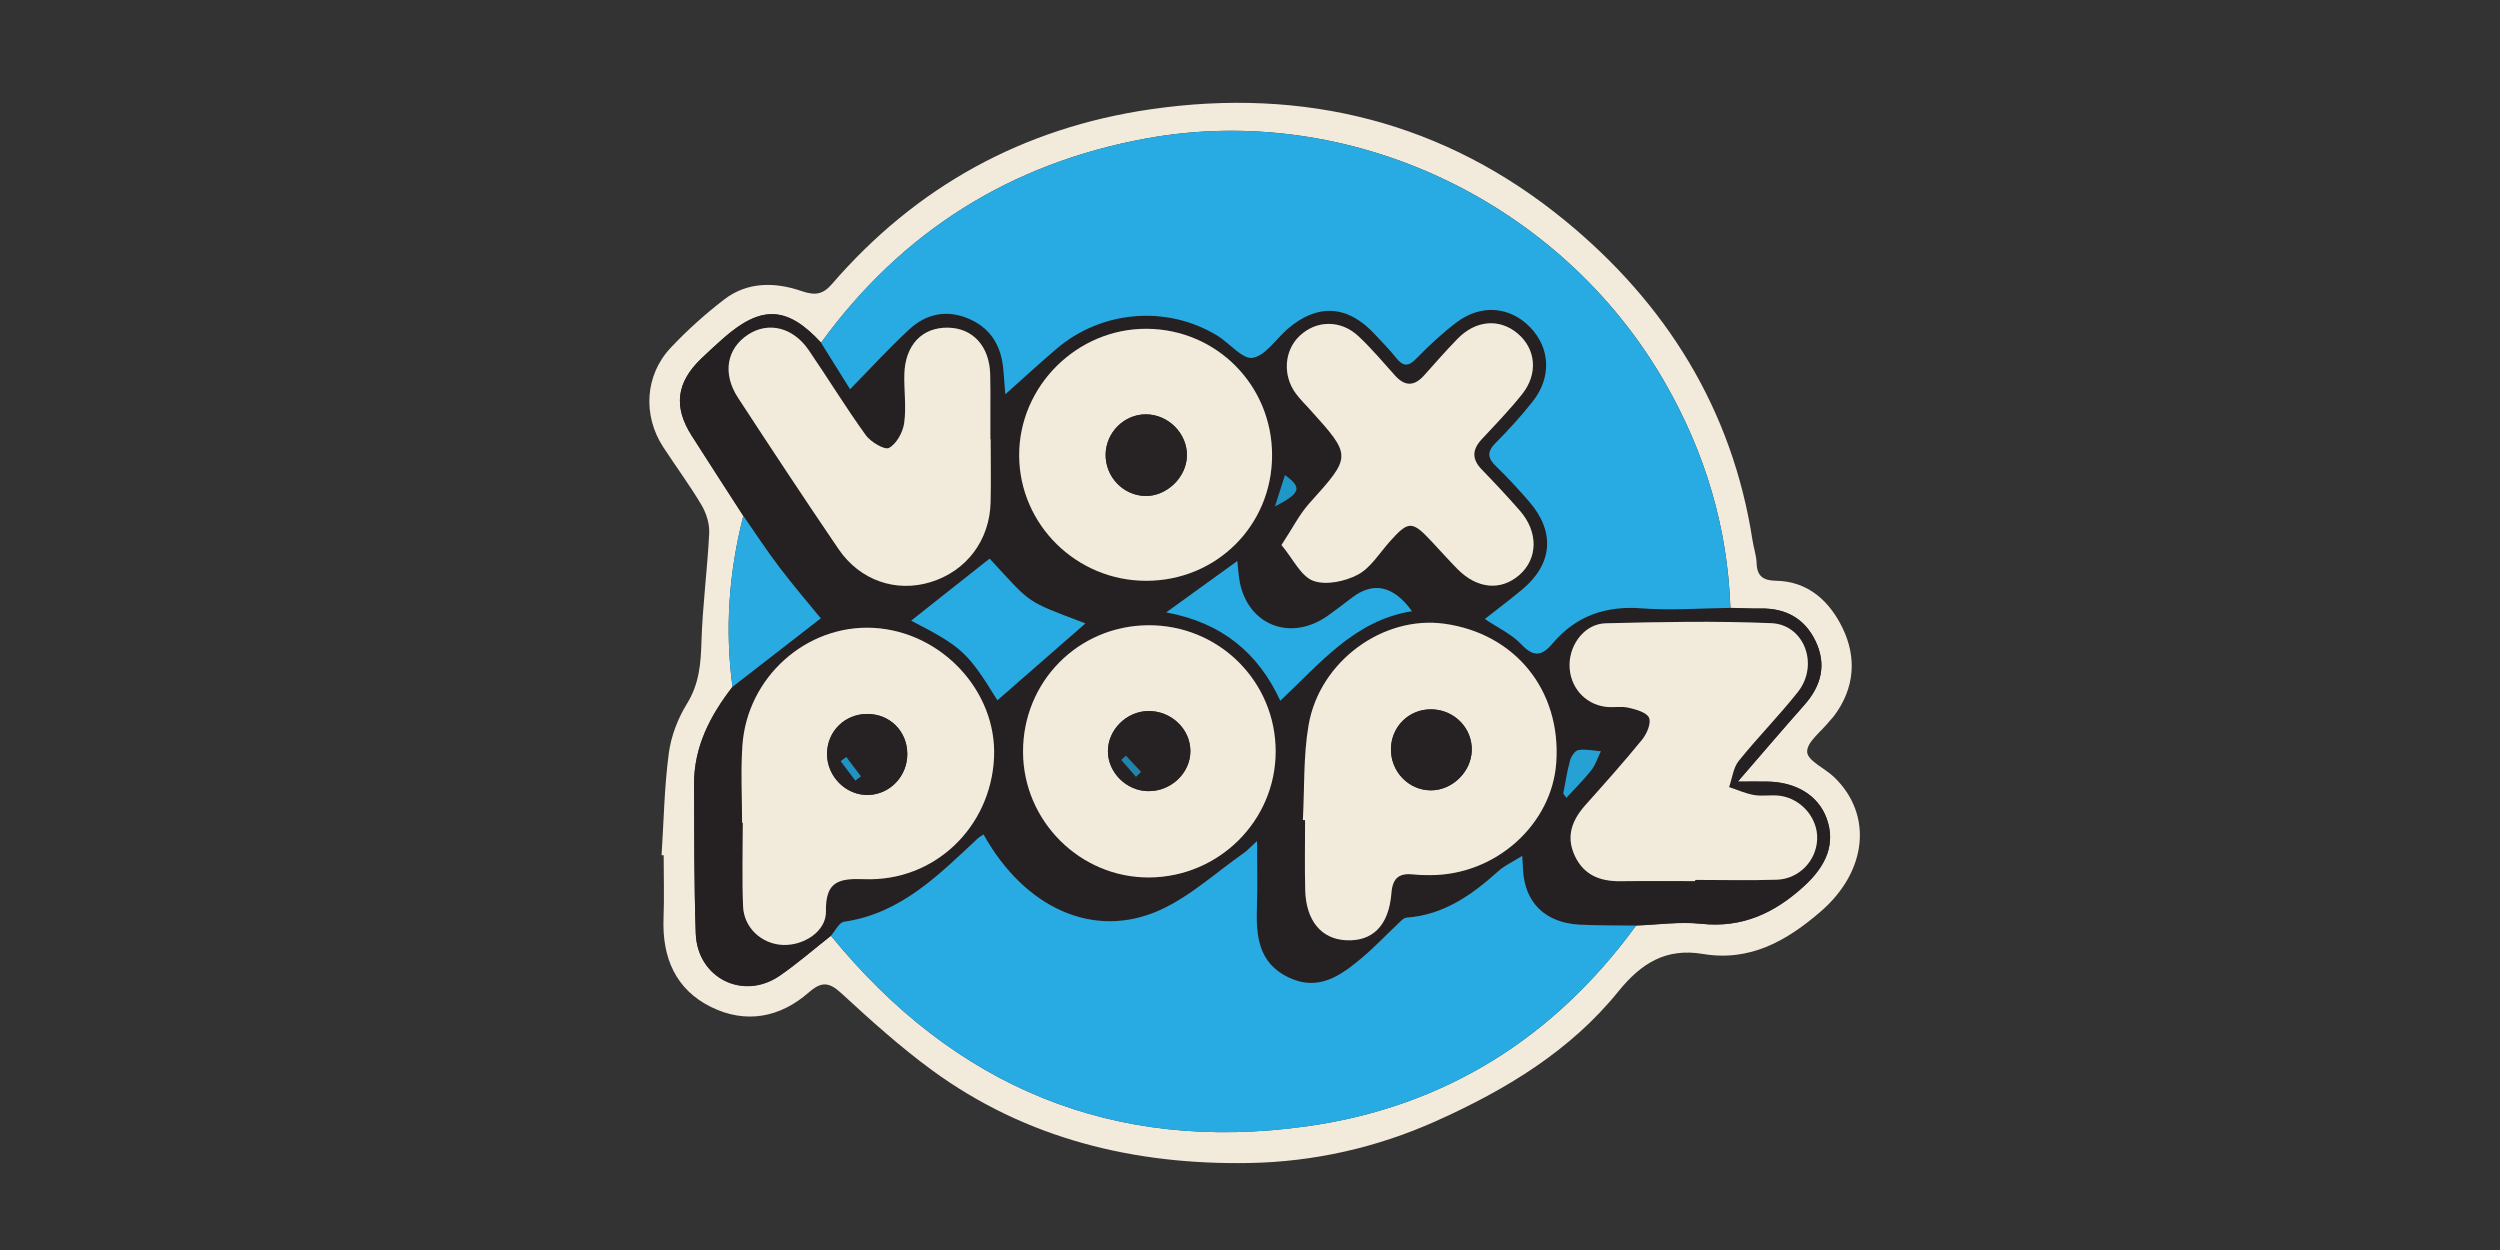
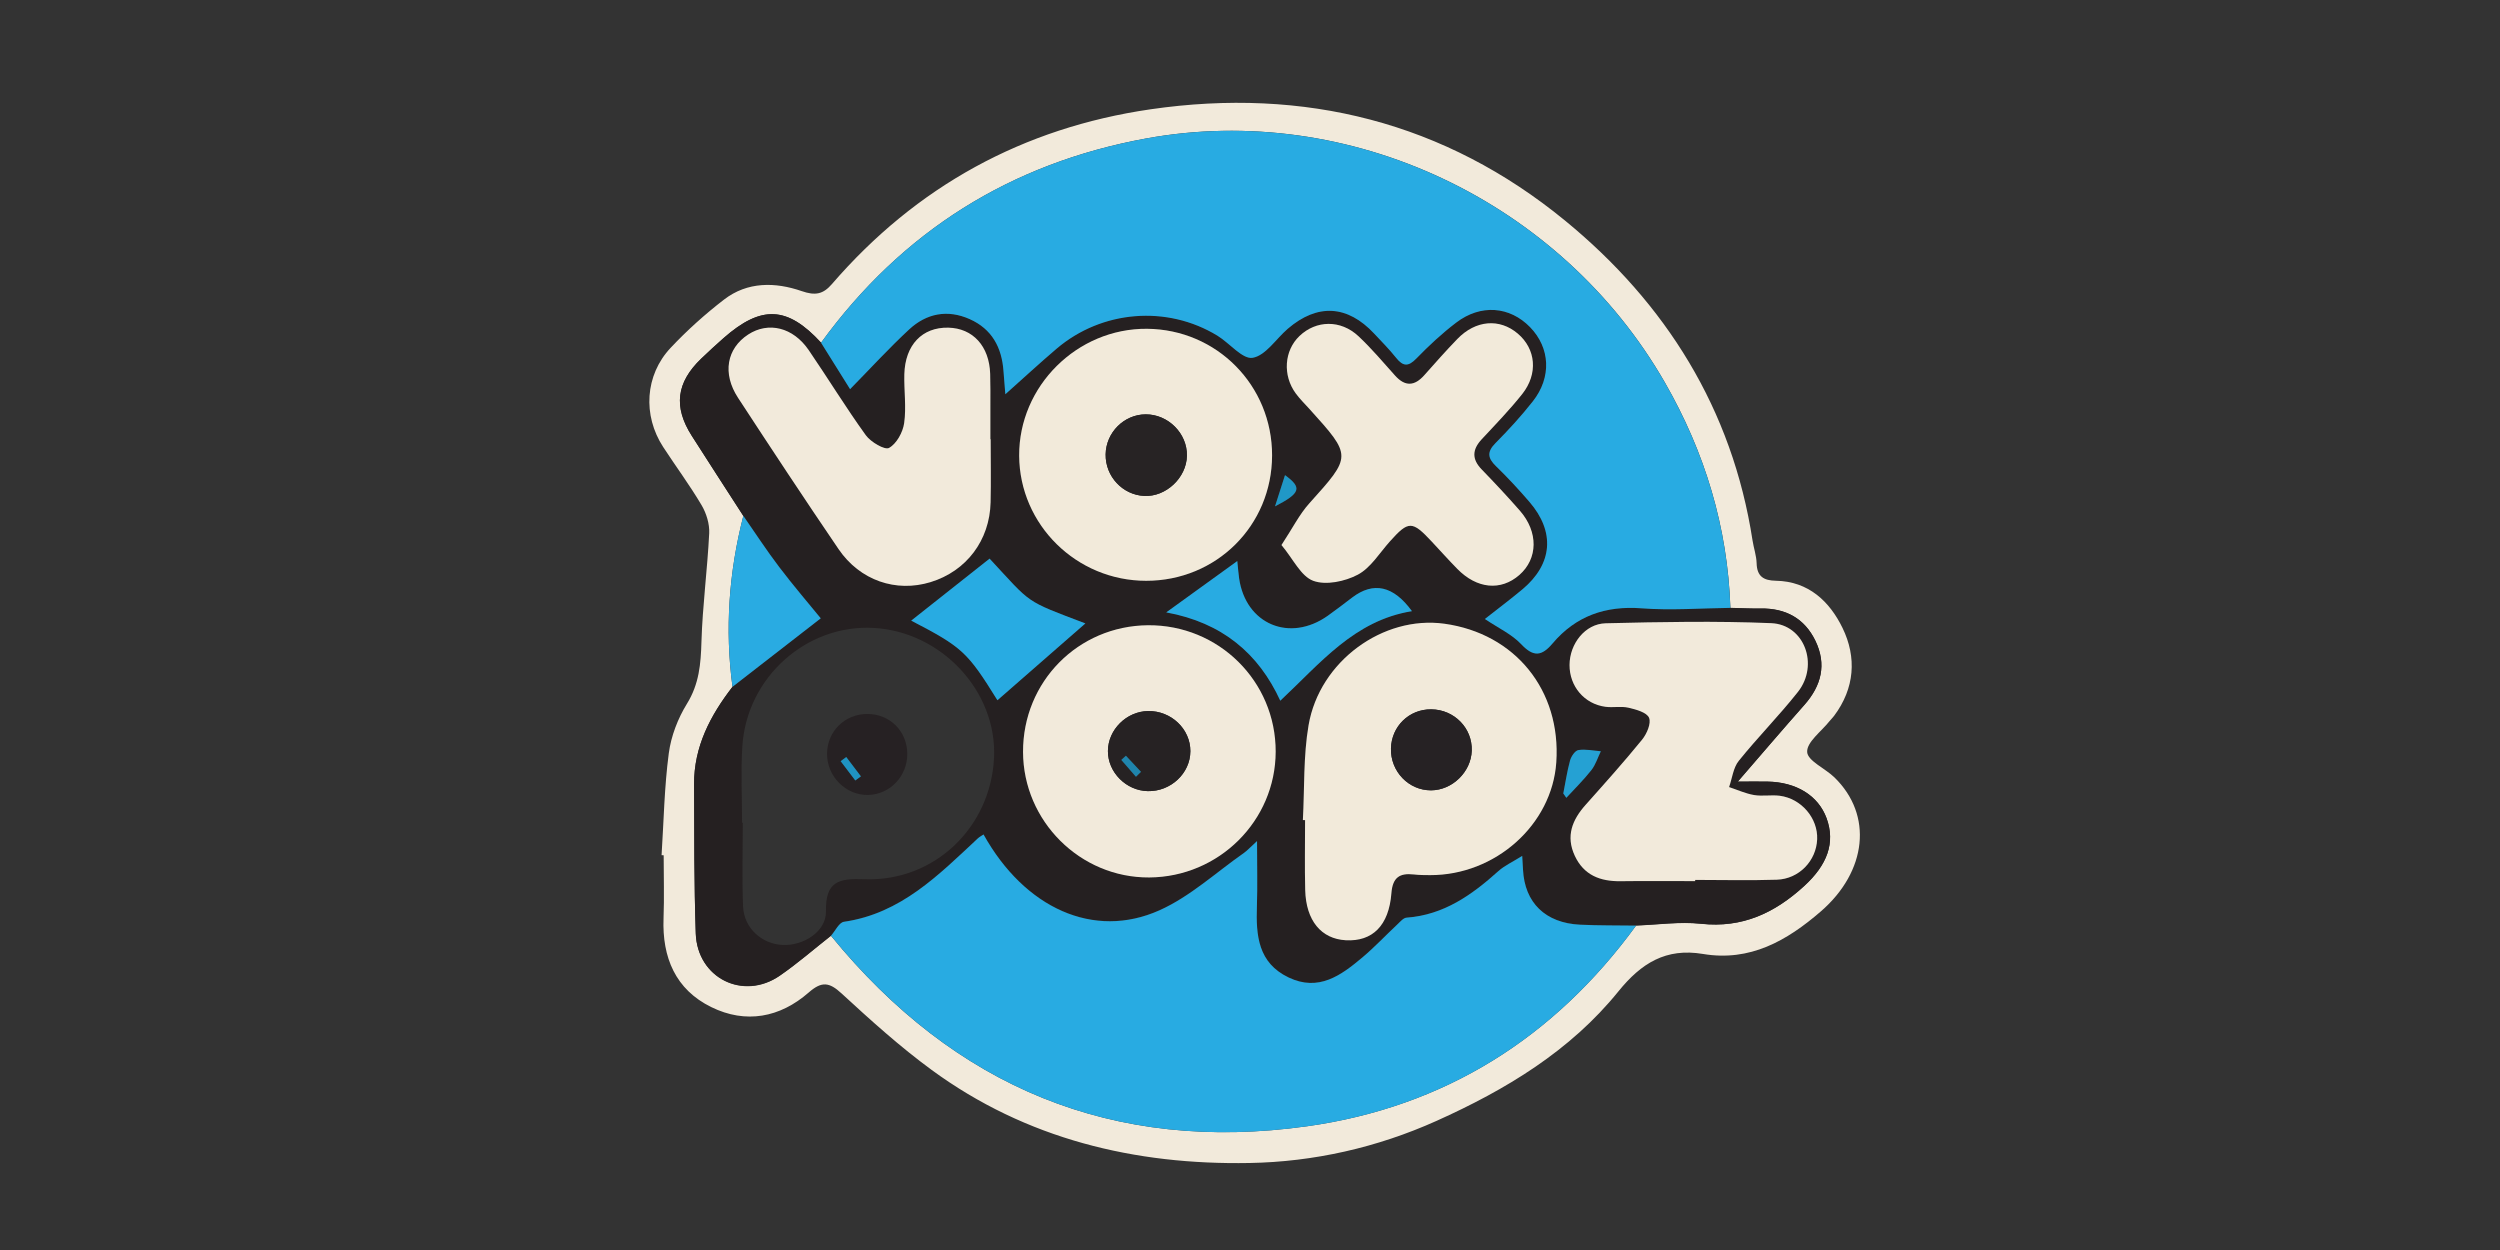
<svg xmlns="http://www.w3.org/2000/svg" version="1.1" viewBox="0 0 600 300">
  <rect x="0" y="0" width="600" height="300" fill="#333333" stroke="none" />
  <defs>
    <style>
      .cls-1 {
        fill: #1f85ad;
      }

      .cls-2 {
        fill: #272324;
      }

      .cls-3 {
        fill: #1f94c2;
      }

      .cls-4 {
        fill: #252021;
      }

      .cls-5 {
        fill: #2098c7;
      }

      .cls-6 {
        fill: #29abe2;
      }

      .cls-7 {
        fill: #28abe2;
      }

      .cls-8 {
        fill: #262123;
      }

      .cls-9 {
        fill: #f2eada;
      }

      .cls-10 {
        fill: #262224;
      }

      .cls-11 {
        fill: #25a1d3;
      }

      .cls-12 {
        fill: #262223;
      }

      .cls-13 {
        fill: #f2eadb;
      }
    </style>
  </defs>
  <g>
    <g id="Layer_1">
      <g>
        <path class="cls-13" d="M158.78,205.23c.52-8.15.66-16.36,1.73-24.44.54-4.11,2.18-8.37,4.37-11.91,2.92-4.73,3.32-9.56,3.47-14.85.26-8.69,1.43-17.36,1.86-26.05.11-2.23-.68-4.79-1.83-6.74-2.84-4.8-6.18-9.3-9.23-13.98-4.92-7.57-4.37-17.21,1.8-23.78,3.94-4.19,8.27-8.08,12.83-11.59,5.64-4.34,12.31-4.21,18.64-2.02,3.26,1.13,5.13.75,7.24-1.69,20.27-23.47,45.89-37.5,76.48-41.95,36.87-5.36,70.64,3.07,99.47,26.71,24.18,19.82,40.15,45.24,45,76.77.28,1.83.93,3.63.98,5.46.08,3.16,1.67,4.16,4.61,4.21,7.87.13,12.93,5,16.01,11.33,3.44,7.07,2.93,14.48-2.03,21.1-.33.45-.75.83-1.1,1.27-1.95,2.47-5.47,5.01-5.36,7.39.09,2.11,4.31,3.94,6.53,6.09,9.31,9.03,7.82,22.58-3.23,32.16-8.17,7.08-17.03,12.12-28.3,10.23-8.88-1.49-14.8,2.19-20.29,8.97-11.59,14.34-27.06,23.63-43.68,31.1-14.26,6.41-29.49,9.83-44.87,10.1-27.51.5-53.61-5.73-76.26-22.32-7.62-5.58-14.69-11.97-21.65-18.38-2.98-2.75-4.78-2.93-7.88-.22-6.91,6.04-15.11,7.57-23.39,3.5-8.58-4.21-11.81-11.91-11.45-21.31.19-5.03.03-10.08.03-15.12-.17-.01-.34-.02-.5-.03ZM415.3,145.89c-.66-19.37-6.11-37.35-15.74-54.11-24.97-43.47-75.71-67.49-124.54-58.54-32.42,5.94-58.52,22.27-77.96,49.01-8.09-8.78-14.33-9.08-23.43-1.08-1.82,1.6-3.61,3.25-5.36,4.93-5.95,5.72-6.67,11.55-2.25,18.49,4.1,6.43,8.25,12.82,12.38,19.23-3.47,13.52-4.46,27.19-2.6,41.04-5.33,6.9-9.26,14.38-9.22,23.37.05,11.94,0,23.88.4,35.8.37,10.73,11.38,16.21,20.16,10.16,4.28-2.95,8.21-6.39,12.3-9.6,29.64,36.32,67.76,52.23,114.26,45.71,32.93-4.62,59.3-21.2,78.95-48.16,5.21-.18,10.48-.97,15.6-.42,9.91,1.07,17.66-2.58,24.73-9.04,5.53-5.05,7.55-10.38,5.39-16.29-1.99-5.43-7.25-8.69-14.23-8.79-1.97-.03-3.94,0-7.07,0,5.82-6.72,10.84-12.61,15.97-18.4,4.1-4.63,5.4-9.74,2.64-15.41-2.62-5.38-7.15-7.82-13.12-7.73-2.42.04-4.84-.1-7.26-.15Z" />
        <path class="cls-4" d="M178.4,123.81c-4.13-6.41-8.29-12.8-12.38-19.23-4.42-6.93-3.7-12.76,2.25-18.49,1.75-1.68,3.54-3.32,5.36-4.93,9.09-8,15.33-7.71,23.43,1.08,2.5,4.01,5.01,8.01,6.97,11.15,4.89-4.98,9.35-9.86,14.18-14.34,4.16-3.85,9.19-4.85,14.53-2.47,5.32,2.37,7.69,6.78,8.1,12.41.13,1.7.27,3.4.45,5.62,4.51-4.02,8.34-7.55,12.3-10.93,10.87-9.25,26.51-10.51,38.61-3.12,2.93,1.79,6.03,5.73,8.46,5.3,3.12-.55,5.6-4.56,8.43-6.98,7.12-6.1,14.31-5.67,20.72,1.17,1.79,1.91,3.64,3.77,5.26,5.81,1.66,2.09,2.91,2.18,4.87.17,2.98-3.07,6.15-6.02,9.55-8.61,5.89-4.49,12.86-3.92,17.74,1.09,4.83,4.97,5.21,12.03.66,17.8-2.77,3.51-5.81,6.83-8.95,10.01-2.06,2.08-1.94,3.57.09,5.54,2.81,2.73,5.48,5.62,8.04,8.58,6.22,7.22,5.59,14.93-1.69,21-2.93,2.44-5.98,4.73-9,7.11,3.27,2.21,6.47,3.68,8.72,6.05,2.96,3.13,4.92,2.9,7.53-.19,5.58-6.6,12.69-9.09,21.4-8.42,7.05.54,14.18-.03,21.28-.11,2.42.06,4.84.19,7.26.15,5.97-.09,10.51,2.35,13.12,7.73,2.75,5.67,1.46,10.78-2.64,15.41-5.13,5.79-10.15,11.68-15.97,18.4,3.13,0,5.1-.03,7.07,0,6.98.11,12.24,3.37,14.23,8.79,2.17,5.91.14,11.24-5.39,16.29-7.07,6.46-14.82,10.11-24.73,9.04-5.13-.55-10.4.23-15.6.42-4.48-.06-8.96,0-13.43-.22-8.35-.4-13.32-5.27-13.71-13.23-.05-.95-.11-1.9-.19-3.28-2.33,1.47-4.25,2.33-5.74,3.67-6.34,5.71-13.08,10.51-22.01,11.15-.76.05-1.5.96-2.16,1.57-2.83,2.65-5.5,5.5-8.46,7.99-5.1,4.29-10.47,8.24-17.67,4.81-7.39-3.51-7.86-10.14-7.63-17.14.17-4.85.03-9.72.03-15.61-1.75,1.6-2.37,2.32-3.13,2.84-6.71,4.69-12.93,10.48-20.27,13.77-15.81,7.09-32.4-.53-42.24-18.19-.46.31-.97.57-1.37.94-9.4,8.76-18.44,18.03-32.13,20.01-1.17.17-2.08,2.19-3.11,3.35-4.09,3.22-8.03,6.66-12.3,9.6-8.78,6.05-19.79.57-20.16-10.16-.41-11.93-.35-23.87-.4-35.8-.04-8.99,3.89-16.47,9.23-23.37,7.25-5.63,14.49-11.25,21.18-16.44-2.85-3.5-6.55-7.81-9.98-12.32-3.02-3.97-5.74-8.17-8.6-12.27ZM312.69,196.82c.18,0,.35.01.53.02,0,5.59-.11,11.18.03,16.77.19,7.35,3.84,11.74,9.76,12.06,6.37.34,10.33-3.5,10.93-11.31.29-3.79,1.98-4.87,5.38-4.48,1.29.15,2.61.16,3.91.16,15.68.04,29.26-12.11,30.28-27.07,1.18-17.26-9.86-30.92-26.88-33.27-14.67-2.02-29.92,8.99-32.57,24.34-1.28,7.45-.97,15.18-1.37,22.79ZM178.1,197.46c.06,0,.11,0,.17,0,0,6.71-.21,13.42.07,20.12.22,5.15,4.47,8.97,9.48,9.21,5.04.24,10.5-3.25,10.41-8.05-.14-7.23,3.1-7.97,9.23-7.73,16.78.63,30.35-12.43,31.11-29.21.72-15.89-12.6-30.21-28.93-31.1-16.08-.88-30.39,11.85-31.47,28.33-.4,6.12-.07,12.29-.07,18.44ZM406.85,211.47c0-.1,0-.2,0-.3,6.53,0,13.07.17,19.6-.05,5.35-.18,9.47-4.55,9.68-9.7.21-5.05-3.78-9.78-9.01-10.45-2.02-.26-4.14.17-6.14-.17-2.05-.35-4-1.25-5.99-1.91.74-2.12.99-4.64,2.32-6.29,4.55-5.67,9.7-10.85,14.2-16.55,5.12-6.49,1.54-16.17-6.4-16.5-13.23-.54-26.5-.29-39.74.03-4.95.12-8.64,4.95-8.67,9.99-.02,5.12,3.54,9.37,8.61,10.05,1.84.25,3.8-.19,5.57.23,1.8.42,4.38,1.14,4.91,2.42.54,1.32-.54,3.84-1.67,5.23-4.35,5.35-8.96,10.49-13.55,15.64-3.23,3.62-4.81,7.52-2.61,12.24,2.18,4.67,6.11,6.17,10.98,6.1,5.97-.08,11.94-.02,17.92-.02ZM307.54,130.83c2.79,3.34,4.63,7.46,7.6,8.56,3.04,1.13,7.63.17,10.7-1.47,3.11-1.65,5.22-5.22,7.71-7.99,4.47-4.98,5.33-4.99,10.04.05,2.04,2.18,4.03,4.41,6.12,6.54,4.72,4.81,10.46,5.36,14.9,1.48,4.49-3.92,4.6-10.33.12-15.45-2.95-3.37-6.02-6.64-9.13-9.86-2.43-2.51-2.32-4.8,0-7.29,3.31-3.55,6.7-7.05,9.71-10.84,3.87-4.86,3.27-10.81-1.08-14.5-4.37-3.7-10.1-3.25-14.49,1.29-2.73,2.82-5.33,5.76-7.93,8.69-2.35,2.66-4.61,2.8-7.04.08-2.86-3.2-5.65-6.5-8.77-9.43-4.27-4-10.15-3.87-14.16-.04-3.65,3.49-4.07,9.41-.89,13.77.99,1.35,2.2,2.53,3.33,3.78,10.22,11.31,10.14,11.24-.07,22.6-2.37,2.64-4.01,5.95-6.7,10.03ZM305.3,109.32c.04-16.79-13.26-30.27-30.01-30.41-16.77-.14-30.78,13.77-30.69,30.47.09,16.56,13.75,30.01,30.48,30.01,16.86,0,30.18-13.26,30.22-30.07ZM245.53,180.44c.04,16.63,13.73,30.25,30.29,30.14,16.72-.11,30.3-13.61,30.34-30.18.04-16.91-13.69-30.5-30.66-30.35-16.77.15-30.01,13.57-29.97,30.38ZM237.76,105.42h-.04c0-2.61,0-5.23,0-7.84,0-2.61.03-5.23-.05-7.84-.21-6.65-4.15-10.96-10.06-11.09-6.24-.13-10.34,4.13-10.54,11.17-.11,3.91.49,7.9-.04,11.73-.31,2.2-1.82,4.96-3.63,5.96-1.03.57-4.4-1.41-5.58-3.05-4.8-6.64-9.07-13.65-13.7-20.42-3.75-5.49-9.67-6.91-14.52-3.75-5.16,3.36-6.26,9.35-2.45,15.18,7.95,12.17,15.95,24.3,24.13,36.32,5.13,7.54,13.78,10.47,22.08,7.93,8.59-2.63,14.2-10.01,14.41-19.17.12-5.04.02-10.08.02-15.12ZM239.38,168.06c7.08-6.19,14.2-12.41,21.11-18.44-14.82-5.64-12.71-4.5-22.99-15.55-6.28,4.97-12.52,9.91-18.81,14.88,12.29,6.39,13.49,7.51,20.69,19.11ZM279.9,146.97c13.44,2.46,22.16,9.85,27.37,21.2,9.66-9.03,17.77-19.25,31.6-21.49q-6.65-9.15-14.38-3.25c-1.93,1.47-3.84,2.95-5.82,4.35-9.15,6.48-19.7,2.03-21.28-8.97-.17-1.18-.25-2.37-.44-4.16-5.79,4.18-11.02,7.97-17.05,12.32ZM375.19,190.43l.73,1.04c2.02-2.2,4.17-4.31,6.01-6.65,1.02-1.3,1.53-3.01,2.27-4.53-1.8-.14-3.65-.56-5.39-.28-.8.13-1.73,1.53-2,2.51-.72,2.59-1.1,5.26-1.62,7.9ZM306,121.53c6.2-3.2,6.55-4.49,2.4-7.5-.76,2.38-1.51,4.7-2.4,7.5Z" />
        <path class="cls-7" d="M415.3,145.89c-7.1.08-14.23.65-21.28.11-8.71-.67-15.82,1.83-21.4,8.42-2.61,3.09-4.58,3.33-7.53.19-2.24-2.38-5.45-3.85-8.72-6.05,3.02-2.38,6.08-4.67,9-7.11,7.27-6.07,7.91-13.78,1.69-21-2.56-2.97-5.23-5.86-8.04-8.58-2.03-1.97-2.15-3.46-.09-5.54,3.15-3.18,6.19-6.5,8.95-10.01,4.55-5.78,4.17-12.83-.66-17.8-4.87-5.01-11.84-5.59-17.74-1.09-3.4,2.59-6.57,5.54-9.55,8.61-1.95,2.01-3.2,1.92-4.87-.17-1.62-2.04-3.48-3.9-5.26-5.81-6.41-6.85-13.6-7.27-20.72-1.17-2.83,2.43-5.31,6.43-8.43,6.98-2.43.43-5.53-3.51-8.46-5.3-12.1-7.39-27.74-6.13-38.61,3.12-3.96,3.37-7.79,6.91-12.3,10.93-.18-2.21-.32-3.91-.45-5.62-.41-5.63-2.78-10.04-8.1-12.41-5.34-2.38-10.37-1.38-14.53,2.47-4.83,4.48-9.29,9.36-14.18,14.34-1.96-3.13-4.46-7.14-6.97-11.15,19.44-26.74,45.54-43.07,77.96-49.01,48.83-8.94,99.57,15.07,124.54,58.54,9.63,16.76,15.08,34.74,15.74,54.11Z" />
        <path class="cls-7" d="M199.44,224.58c1.03-1.16,1.93-3.18,3.11-3.35,13.69-1.98,22.73-11.25,32.13-20.01.4-.37.9-.63,1.37-.94,9.84,17.66,26.43,25.28,42.24,18.19,7.34-3.29,13.56-9.08,20.27-13.77.75-.53,1.38-1.24,3.13-2.84,0,5.9.13,10.76-.03,15.61-.24,7,.24,13.62,7.63,17.14,7.21,3.43,12.57-.52,17.67-4.81,2.96-2.49,5.63-5.34,8.46-7.99.65-.61,1.4-1.52,2.16-1.57,8.92-.65,15.66-5.44,22.01-11.15,1.49-1.34,3.41-2.2,5.74-3.67.08,1.38.14,2.33.19,3.28.39,7.95,5.36,12.83,13.71,13.23,4.47.21,8.95.16,13.43.22-19.66,26.96-46.02,43.54-78.95,48.16-46.5,6.52-84.62-9.39-114.26-45.71Z" />
        <path class="cls-6" d="M178.4,123.81c2.85,4.1,5.58,8.3,8.6,12.27,3.43,4.52,7.13,8.83,9.98,12.32-6.69,5.19-13.93,10.82-21.18,16.44-1.86-13.85-.87-27.53,2.6-41.04Z" />
        <path class="cls-9" d="M312.69,196.82c.41-7.6.09-15.33,1.37-22.79,2.64-15.35,17.89-26.36,32.57-24.34,17.02,2.35,28.06,16.01,26.88,33.27-1.02,14.96-14.6,27.11-30.28,27.07-1.3,0-2.62-.01-3.91-.16-3.4-.38-5.09.7-5.38,4.48-.6,7.81-4.56,11.65-10.93,11.31-5.92-.32-9.57-4.71-9.76-12.06-.14-5.59-.03-11.18-.03-16.77-.18,0-.35-.01-.53-.02ZM343.48,170.24c-5.29-.04-9.52,4.08-9.65,9.39-.13,5.51,4.24,10.07,9.63,10.05,5.08-.02,9.59-4.41,9.76-9.5.18-5.42-4.21-9.9-9.74-9.94Z" />
-         <path class="cls-13" d="M178.1,197.46c0-6.15-.34-12.32.07-18.44,1.08-16.48,15.38-29.2,31.47-28.33,16.33.89,29.65,15.21,28.93,31.1-.76,16.78-14.33,29.84-31.11,29.21-6.13-.23-9.37.51-9.23,7.73.09,4.8-5.37,8.29-10.41,8.05-5-.24-9.26-4.06-9.48-9.21-.28-6.7-.07-13.41-.07-20.12-.06,0-.11,0-.17,0ZM217.75,180.89c-.05-5.43-4.19-9.54-9.6-9.54-5.4,0-9.61,4.15-9.66,9.52-.05,5.47,4.56,10.08,9.93,9.92,5.23-.16,9.38-4.57,9.33-9.9Z" />
        <path class="cls-13" d="M406.85,211.47c-5.97,0-11.95-.06-17.92.02-4.87.06-8.8-1.43-10.98-6.1-2.2-4.72-.62-8.62,2.61-12.24,4.59-5.15,9.2-10.29,13.55-15.64,1.13-1.39,2.21-3.91,1.67-5.23-.53-1.29-3.1-2-4.91-2.42-1.78-.42-3.73.02-5.57-.23-5.08-.68-8.64-4.93-8.61-10.05.02-5.04,3.71-9.87,8.67-9.99,13.24-.33,26.52-.58,39.74-.03,7.94.33,11.53,10.01,6.4,16.5-4.5,5.7-9.65,10.89-14.2,16.55-1.33,1.65-1.57,4.17-2.32,6.29,1.99.66,3.95,1.56,5.99,1.91,2,.34,4.12-.08,6.14.17,5.23.67,9.22,5.41,9.01,10.45-.21,5.16-4.33,9.52-9.68,9.7-6.52.22-13.06.05-19.6.05,0,.1,0,.2,0,.3Z" />
        <path class="cls-9" d="M307.54,130.83c2.69-4.08,4.32-7.39,6.7-10.03,10.21-11.36,10.28-11.29.07-22.6-1.13-1.25-2.34-2.43-3.33-3.78-3.19-4.35-2.77-10.28.89-13.77,4.01-3.83,9.89-3.96,14.16.04,3.12,2.93,5.91,6.23,8.77,9.43,2.43,2.72,4.69,2.57,7.04-.08,2.6-2.93,5.2-5.87,7.93-8.69,4.39-4.54,10.12-5,14.49-1.29,4.35,3.68,4.94,9.63,1.08,14.5-3.01,3.79-6.4,7.29-9.71,10.84-2.32,2.49-2.44,4.79,0,7.29,3.12,3.22,6.18,6.49,9.13,9.86,4.48,5.12,4.37,11.52-.12,15.45-4.45,3.88-10.18,3.34-14.9-1.48-2.09-2.13-4.08-4.36-6.12-6.54-4.71-5.05-5.57-5.04-10.04-.05-2.49,2.78-4.6,6.34-7.71,7.99-3.07,1.63-7.66,2.6-10.7,1.47-2.96-1.1-4.8-5.22-7.6-8.56Z" />
        <path class="cls-9" d="M305.3,109.32c-.04,16.81-13.36,30.07-30.22,30.07-16.72,0-30.38-13.45-30.48-30.01-.09-16.7,13.92-30.61,30.69-30.47,16.75.14,30.05,13.62,30.01,30.41ZM284.86,109.39c.1-5.35-4.49-9.96-9.9-9.94-5.19.02-9.53,4.36-9.61,9.61-.08,5.27,4.04,9.71,9.26,9.97,5.22.26,10.15-4.37,10.25-9.63Z" />
        <path class="cls-13" d="M245.53,180.44c-.04-16.81,13.2-30.23,29.97-30.38,16.96-.15,30.7,13.44,30.66,30.35-.04,16.57-13.61,30.07-30.34,30.18-16.56.11-30.25-13.52-30.29-30.14ZM285.69,180.3c.02-5.34-4.61-9.74-10.15-9.65-5.18.08-9.6,4.48-9.64,9.58-.03,5.1,4.36,9.53,9.56,9.64,5.51.12,10.2-4.27,10.23-9.57Z" />
        <path class="cls-13" d="M237.76,105.42c0,5.04.1,10.08-.02,15.12-.21,9.16-5.82,16.54-14.41,19.17-8.29,2.54-16.95-.39-22.08-7.93-8.18-12.02-16.18-24.15-24.13-36.32-3.81-5.83-2.71-11.82,2.45-15.18,4.86-3.16,10.77-1.73,14.52,3.75,4.63,6.77,8.91,13.78,13.7,20.42,1.19,1.64,4.55,3.62,5.58,3.05,1.81-1,3.32-3.75,3.63-5.96.54-3.84-.06-7.82.04-11.73.19-7.04,4.3-11.3,10.54-11.17,5.91.13,9.85,4.43,10.06,11.09.08,2.61.05,5.23.05,7.84,0,2.61,0,5.23,0,7.84h.04Z" />
        <path class="cls-7" d="M239.38,168.06c-7.2-11.6-8.4-12.72-20.69-19.11,6.29-4.98,12.53-9.92,18.81-14.88,10.28,11.06,8.17,9.91,22.99,15.55-6.91,6.03-14.02,12.25-21.11,18.44Z" />
        <path class="cls-7" d="M279.9,146.97c6.02-4.36,11.26-8.14,17.05-12.32.19,1.79.27,2.98.44,4.16,1.58,11,12.13,15.45,21.28,8.97,1.98-1.4,3.89-2.88,5.82-4.35q7.74-5.89,14.38,3.25c-13.83,2.23-21.94,12.45-31.6,21.49-5.21-11.34-13.93-18.73-27.37-21.2Z" />
        <path class="cls-11" d="M375.19,190.43c.52-2.64.91-5.32,1.62-7.9.27-.99,1.2-2.38,2-2.51,1.74-.28,3.59.15,5.39.28-.74,1.52-1.25,3.23-2.27,4.53-1.84,2.34-3.99,4.45-6.01,6.65l-.73-1.04Z" />
        <path class="cls-5" d="M306,121.53c.9-2.8,1.64-5.12,2.4-7.5,4.14,3.01,3.79,4.3-2.4,7.5Z" />
        <path class="cls-10" d="M343.48,170.24c5.54.04,9.93,4.52,9.74,9.94-.17,5.09-4.68,9.47-9.76,9.5-5.39.02-9.76-4.53-9.63-10.05.12-5.31,4.35-9.43,9.65-9.39Z" />
        <path class="cls-8" d="M217.75,180.89c.05,5.34-4.11,9.75-9.33,9.9-5.37.16-9.98-4.45-9.93-9.92.05-5.37,4.27-9.52,9.66-9.52,5.41,0,9.55,4.11,9.6,9.54ZM203.1,181.68c-.45.33-.9.66-1.35.99,1.17,1.55,2.35,3.1,3.52,4.64.45-.33.9-.66,1.35-.99-1.17-1.55-2.35-3.1-3.52-4.65Z" />
        <path class="cls-2" d="M284.86,109.39c-.1,5.26-5.03,9.89-10.25,9.63-5.21-.26-9.33-4.69-9.26-9.97.08-5.25,4.41-9.59,9.61-9.61,5.41-.02,10.01,4.59,9.9,9.94Z" />
        <path class="cls-12" d="M285.69,180.3c-.02,5.3-4.71,9.7-10.23,9.57-5.2-.11-9.59-4.54-9.56-9.64.03-5.1,4.45-9.5,9.64-9.58,5.54-.09,10.17,4.32,10.15,9.65ZM272.63,186.43c.4-.4.81-.79,1.21-1.19-1.21-1.29-2.41-2.58-3.62-3.87-.37.34-.74.68-1.11,1.01,1.17,1.35,2.35,2.7,3.52,4.05Z" />
        <path class="cls-3" d="M203.1,181.68c1.17,1.55,2.35,3.1,3.52,4.65-.45.33-.9.66-1.35.99-1.17-1.55-2.35-3.1-3.52-4.64.45-.33.9-.66,1.35-.99Z" />
        <path class="cls-1" d="M272.63,186.43c-1.17-1.35-2.35-2.7-3.52-4.05.37-.34.74-.68,1.11-1.01,1.21,1.29,2.41,2.58,3.62,3.87-.4.4-.81.79-1.21,1.19Z" />
      </g>
    </g>
  </g>
</svg>